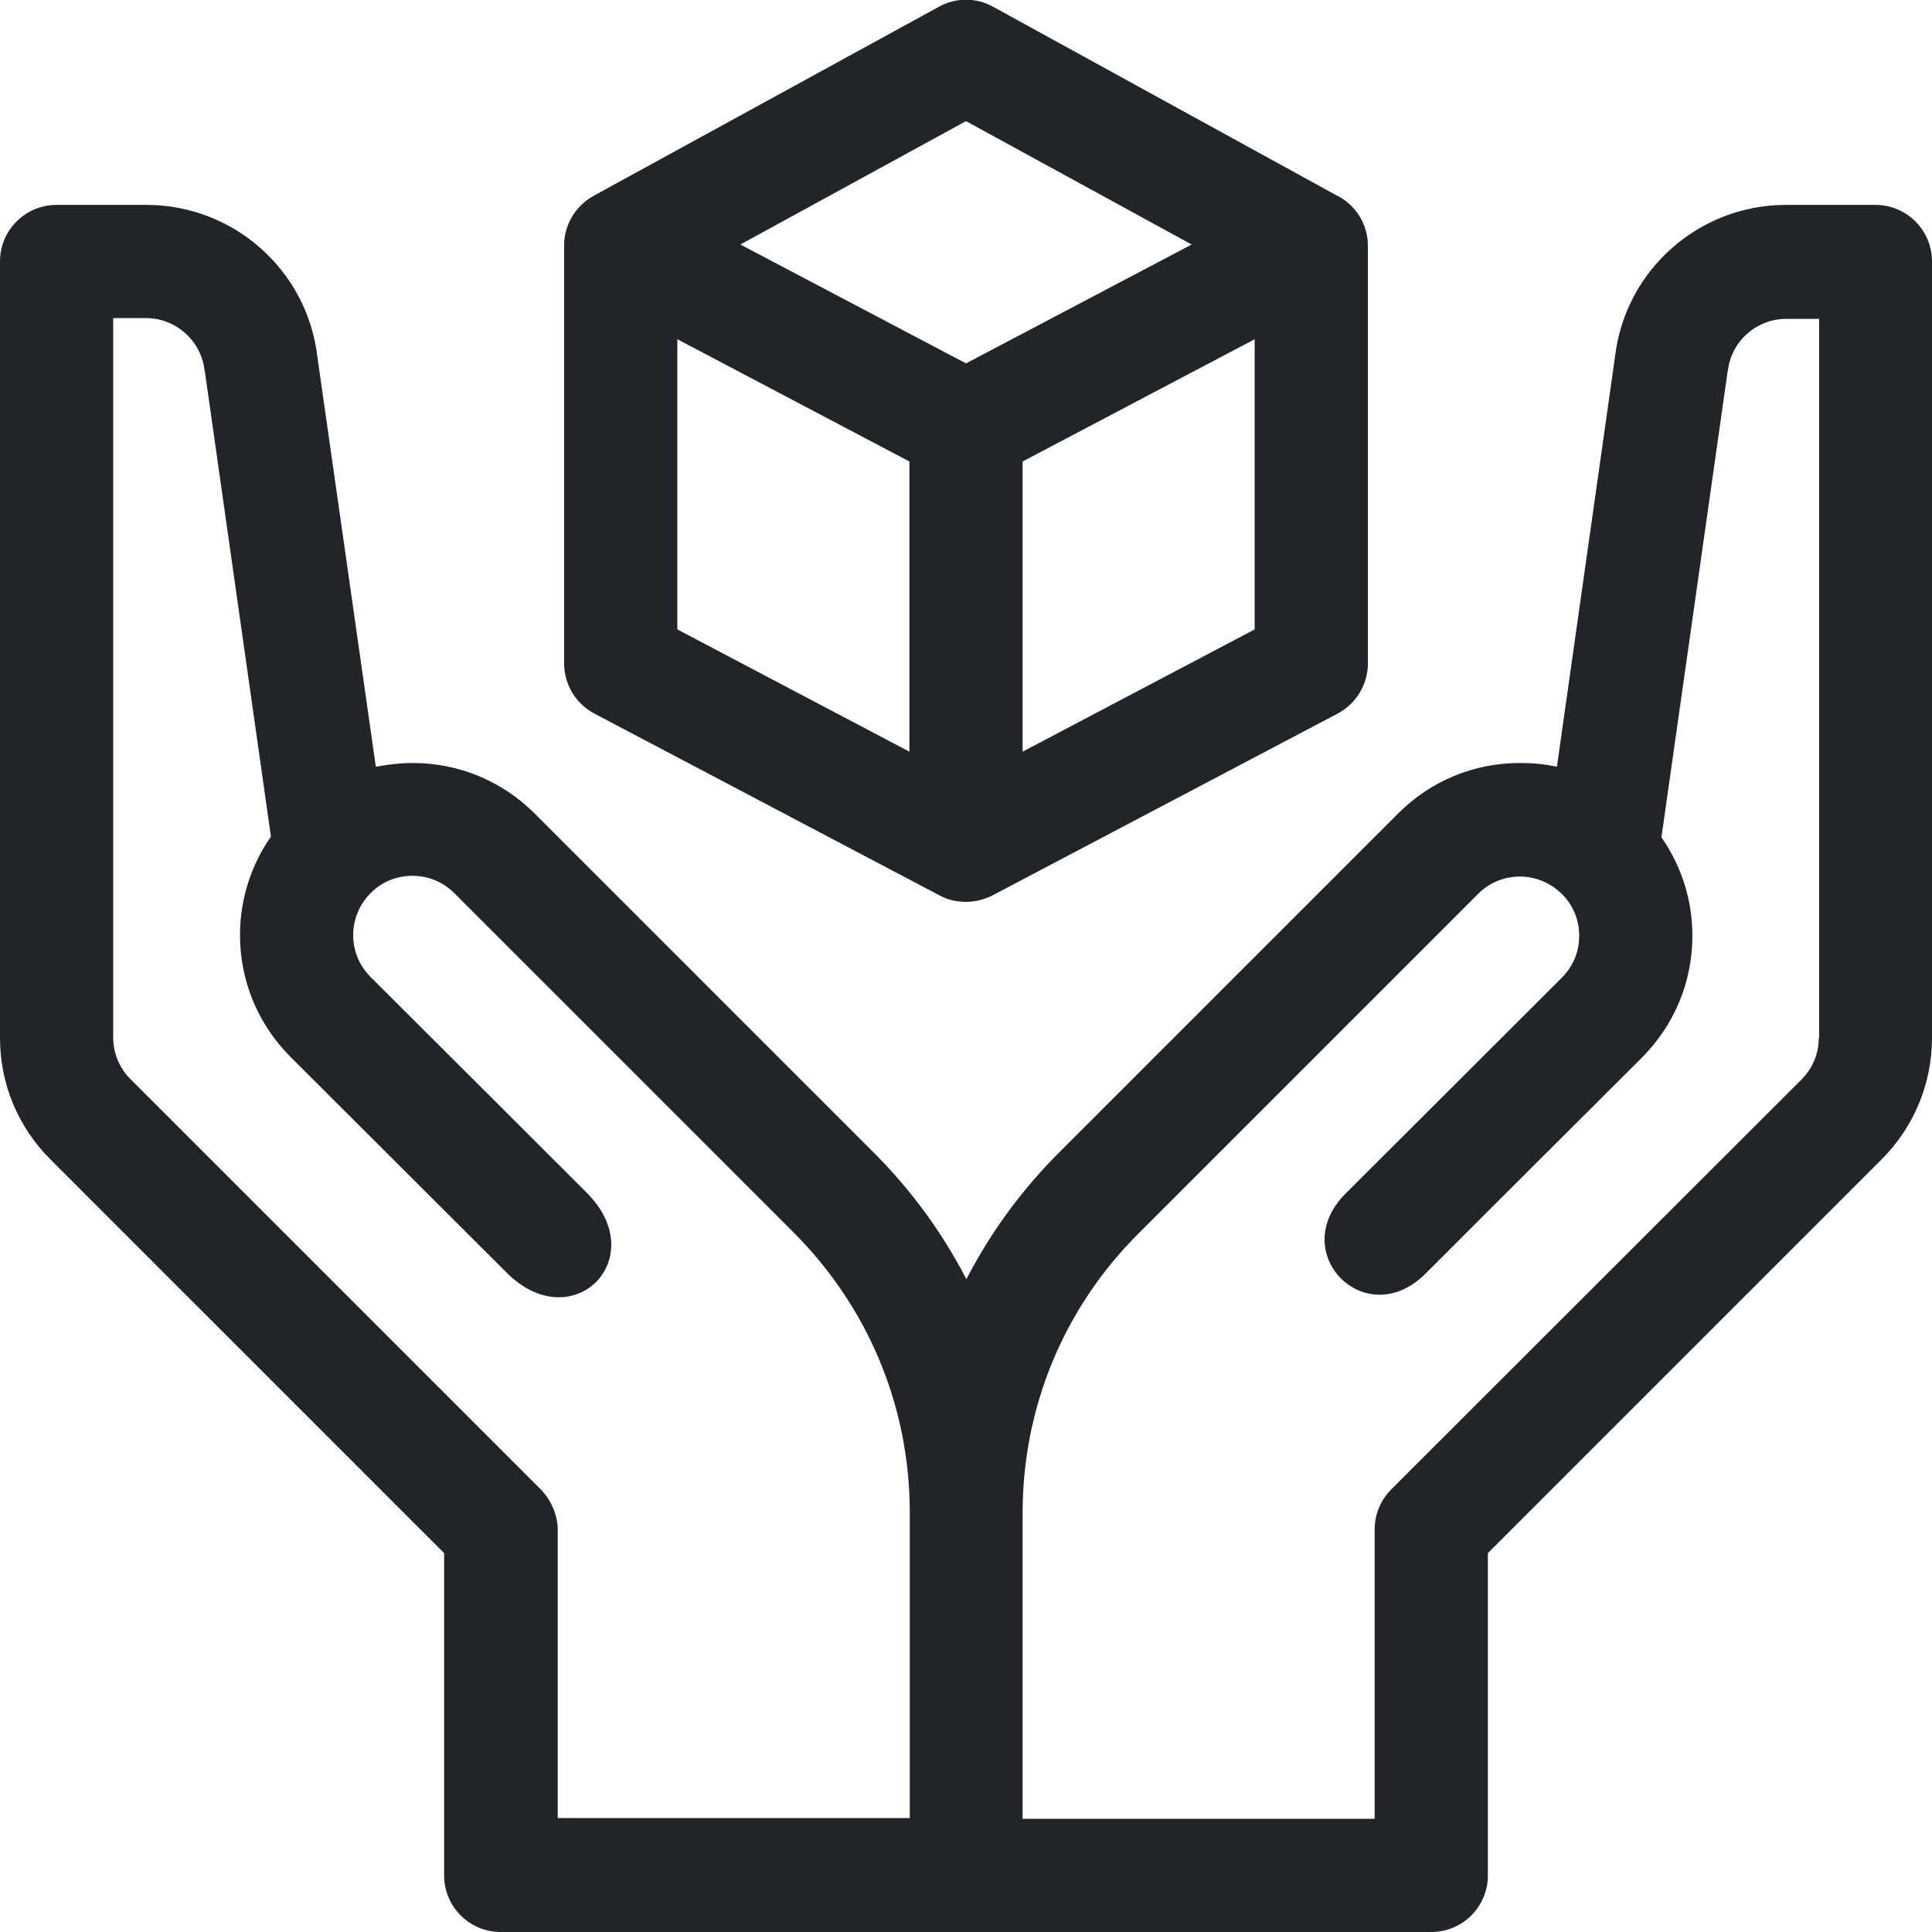
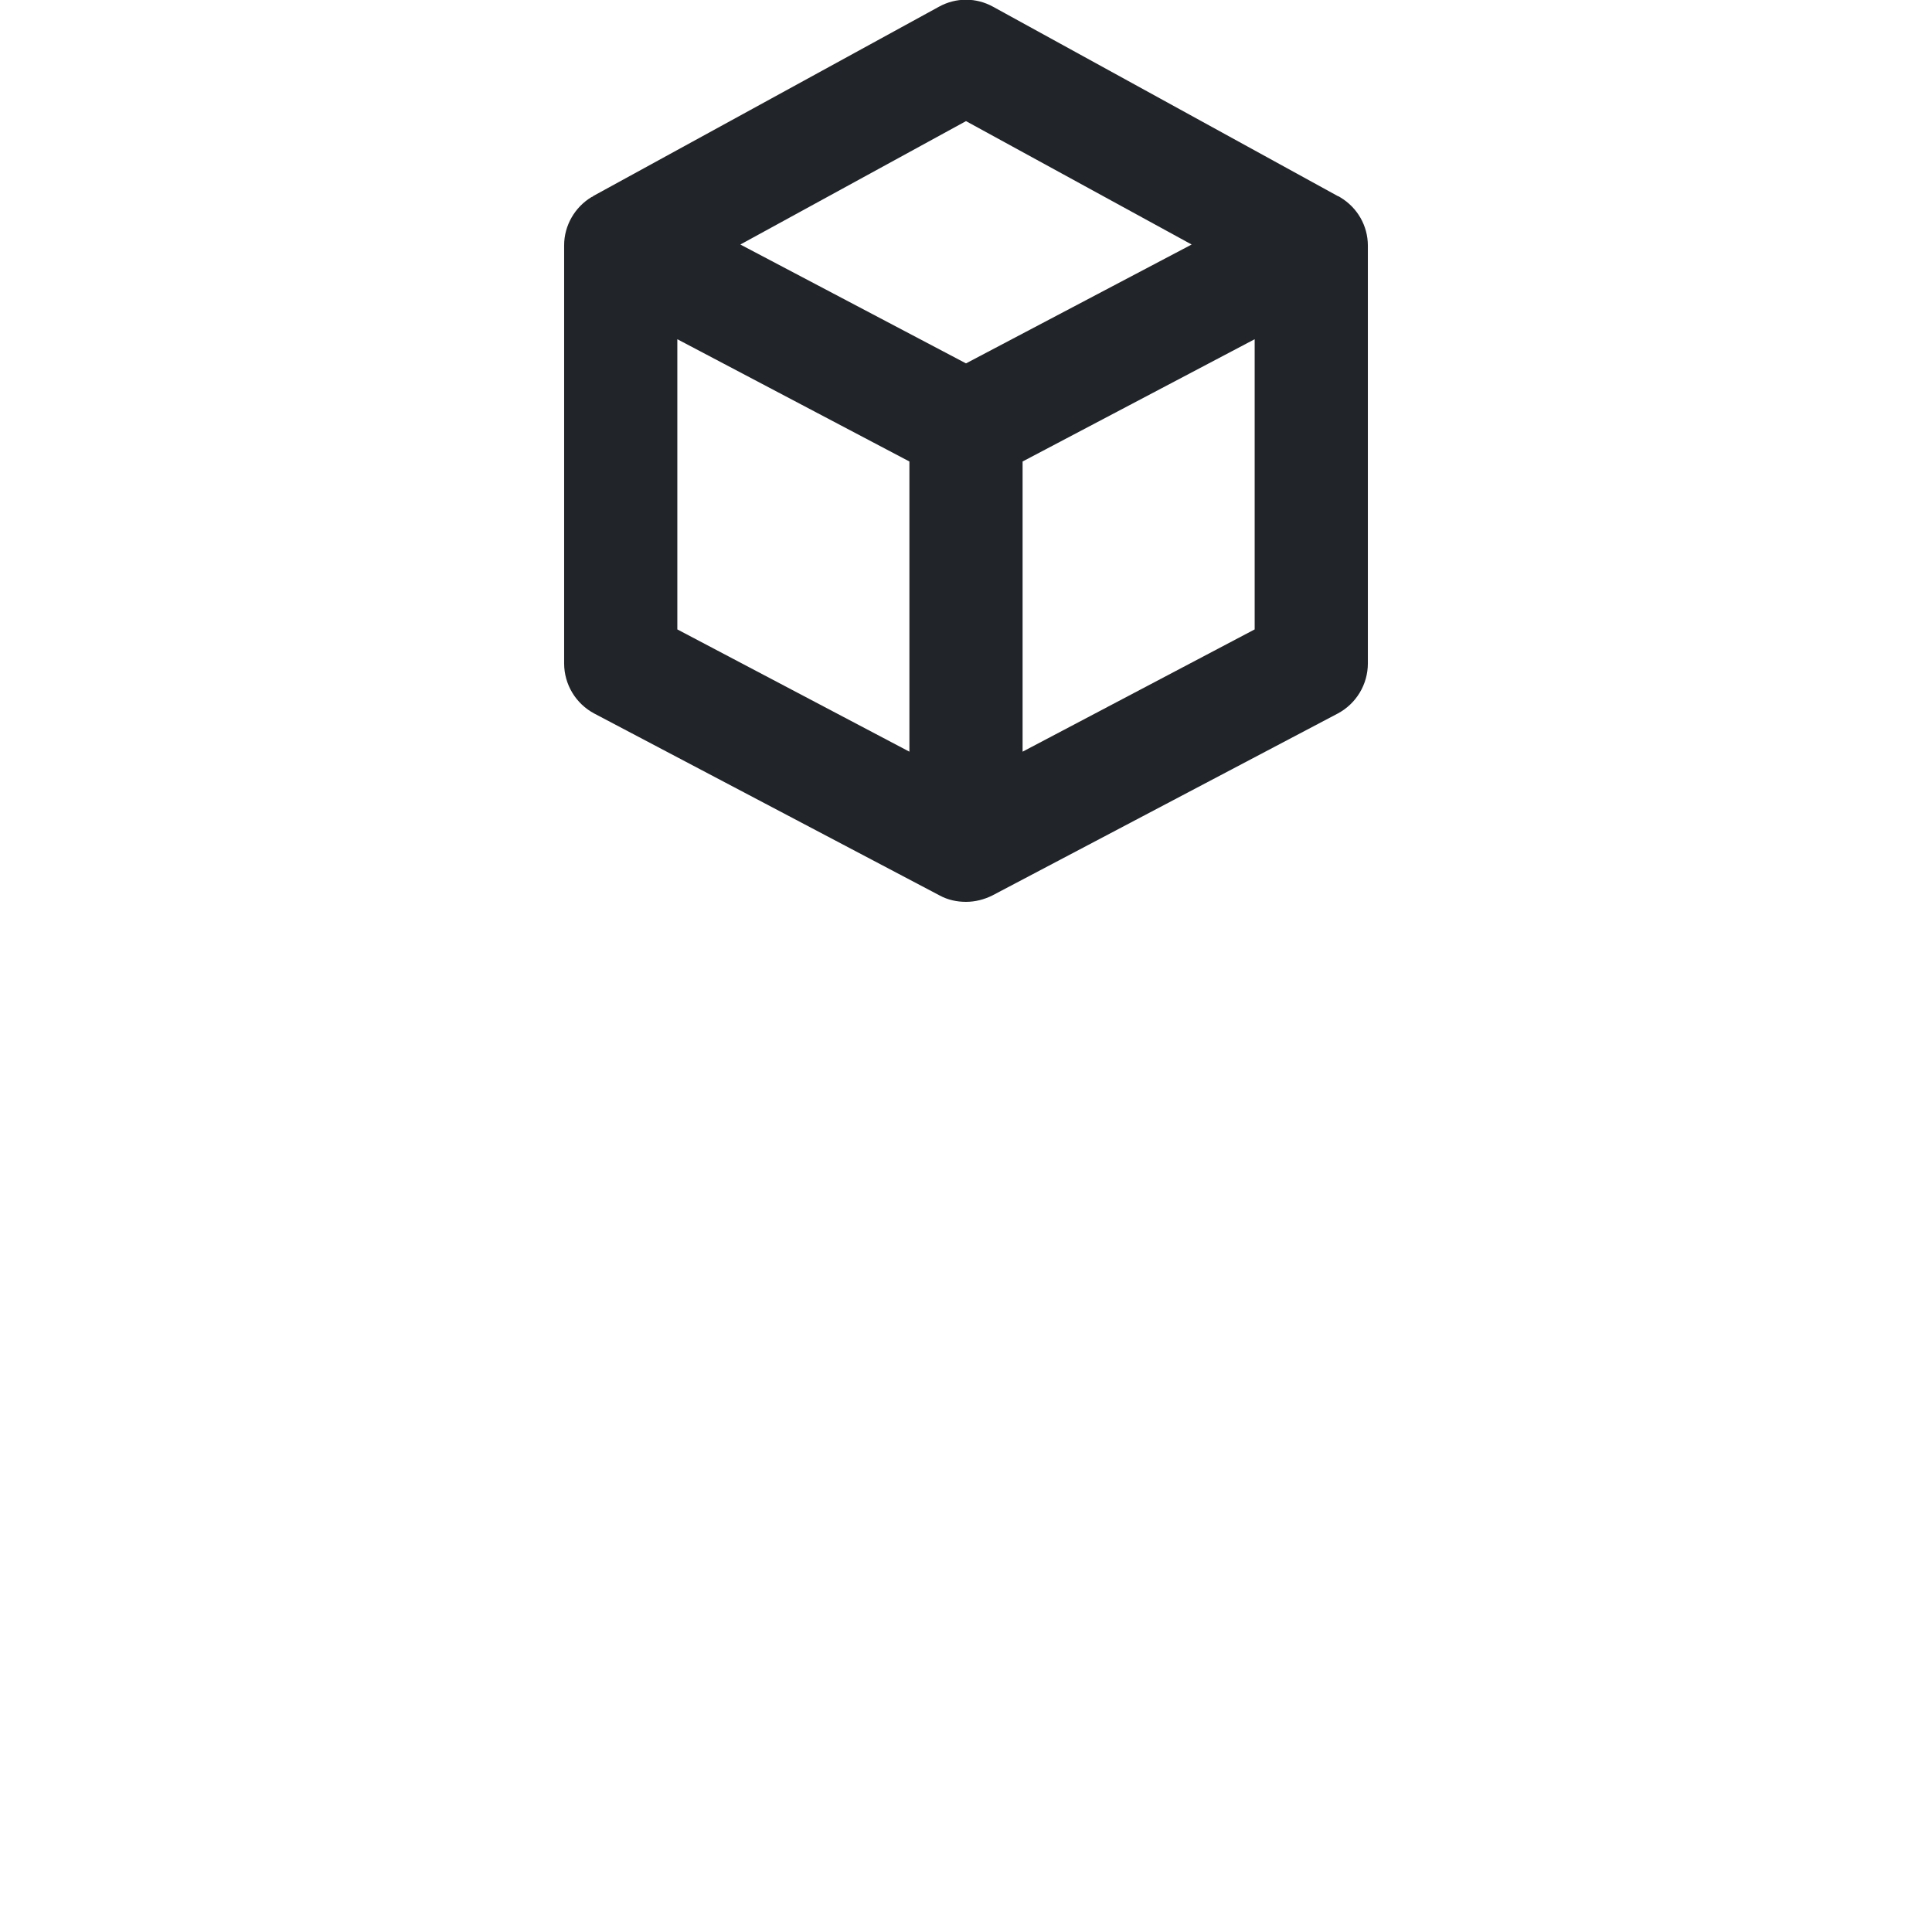
<svg xmlns="http://www.w3.org/2000/svg" version="1.1" id="Layer_1" x="0px" y="0px" viewBox="0 0 512 512" style="enable-background:new 0 0 512 512;" xml:space="preserve">
  <style type="text/css">
	.st0{fill:#212529;}
</style>
  <g>
-     <path class="st0" d="M497,54.3h-23.7c-23.1,0-42.6,17.3-45.3,40.2l-15.4,108.7c-3.2-0.7-6.4-1-9.8-1c-12.2,0-23.6,4.7-32.3,13.4   l-89.9,89.9c-10,10-18.2,21.3-24.5,33.5c-6.3-12.2-14.5-23.5-24.5-33.5l-89.9-89.9c-8.6-8.6-20.1-13.4-32.3-13.4   c-3.3,0-6.6,0.4-9.8,1L84.1,94.5c-2.7-22.9-22.2-40.2-45.3-40.2H15c-8.3,0-15,6.7-15,15V275c0,12.2,4.7,23.6,13.4,32.3l104.3,104.3   V497c0,8.3,6.7,15,15,15h246.6c8.3,0,15-6.7,15-15v-85.4l104.3-104.3c8.6-8.6,13.4-20.1,13.4-32.3V69.3C512,61,505.3,54.3,497,54.3   z M143.3,394.7L34.6,286c-3-3-4.6-6.9-4.6-11.1V84.3h8.7c7.9,0,14.6,6,15.5,13.8c0,0.1,0,0.3,0.1,0.4l17.5,123.2   c-5.3,7.6-8.2,16.7-8.2,26.1c0,12.2,4.8,23.7,13.4,32.3c23.4,23.4,57.3,57.2,57.3,57.2c17.4,17.4,38.6-3.8,21.2-21.2   c0,0-33.9-33.9-57.3-57.2c-3-3-4.6-6.9-4.6-11.1c0-4.1,1.6-8,4.5-11c0.1-0.1,0.1-0.1,0.2-0.2c2.9-2.9,6.8-4.5,11-4.5   s8.1,1.6,11.1,4.6l89.9,89.9c19.8,19.8,30.8,46.2,30.8,74.2v81h-93.3v-76.7C147.7,401.4,146.1,397.6,143.3,394.7z M482,275   c0,4.2-1.6,8.1-4.6,11.1L368.7,394.7c-2.8,2.8-4.4,6.6-4.4,10.6V482H271v-81c0-28,10.9-54.4,30.8-74.2l89.9-89.9   c3-3,6.9-4.6,11.1-4.6c4.1,0,8,1.6,11,4.5c0.1,0.1,0.1,0.1,0.2,0.2c2.9,2.9,4.5,6.8,4.5,11s-1.6,8.1-4.6,11.1   c-23.4,23.4-57.3,57.2-57.3,57.2c-15.8,15.8,5.4,37.1,21.2,21.2c0,0,33.9-33.9,57.3-57.2c8.6-8.6,13.4-20.1,13.4-32.3   c0-9.5-2.9-18.5-8.2-26.1l17.5-123.2c0-0.1,0-0.3,0.1-0.4c0.9-7.9,7.6-13.8,15.5-13.8h8.7V275H482z" />
    <path class="st0" d="M157.5,189.1l91.5,48.2c2.2,1.2,4.6,1.7,7,1.7s4.8-0.6,7-1.7l0,0l91.5-48.2c4.9-2.6,8-7.7,8-13.3V65.1   c0-5.3-2.8-10.1-7.3-12.8c-0.2-0.1-0.3-0.2-0.5-0.3c0,0,0,0-0.1,0L263.2,1.8c-4.5-2.5-9.9-2.5-14.4,0l-91.5,50.1c0,0-0.1,0-0.1,0.1   c-0.1,0.1-0.3,0.2-0.4,0.2c-4.5,2.7-7.3,7.6-7.3,12.8v110.8C149.5,181.4,152.6,186.5,157.5,189.1z M179.5,89.9l61.5,32.4v76.9   l-61.5-32.4V89.9z M271,199.2v-76.9l61.5-32.4v76.9L271,199.2z M256,32.1l59.8,32.7L256,96.3l-59.8-31.5L256,32.1z" />
  </g>
</svg>